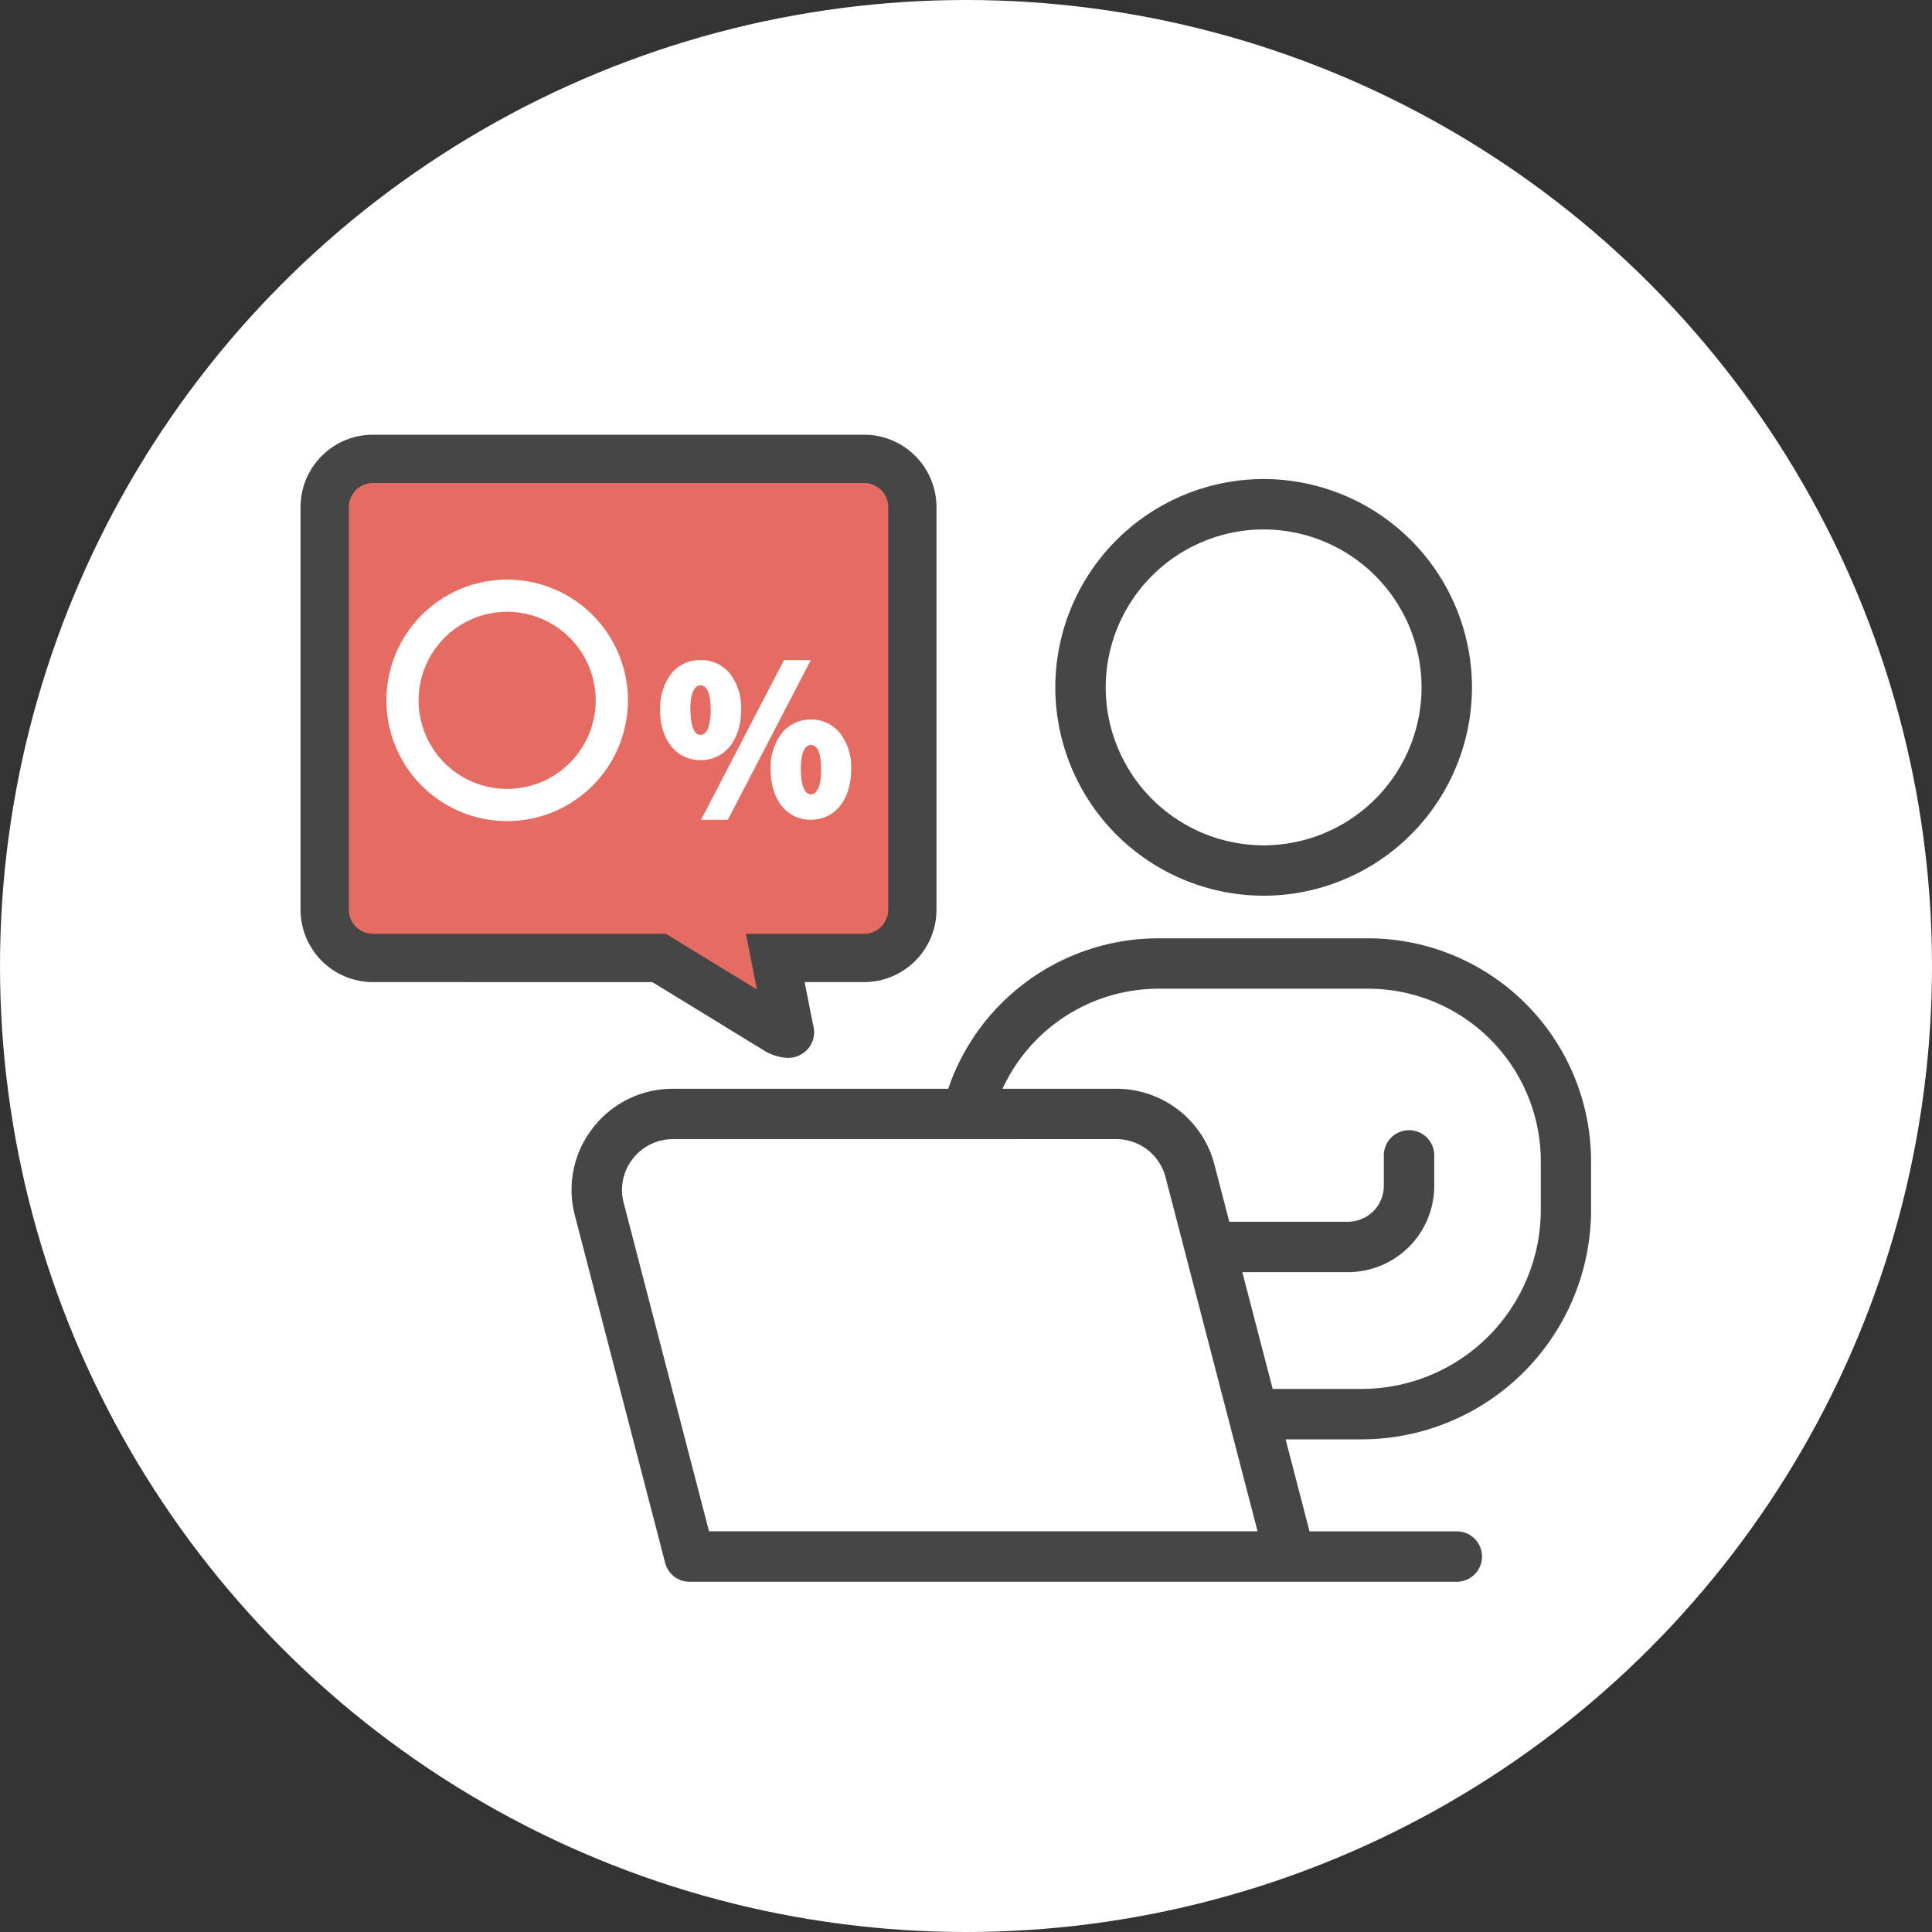
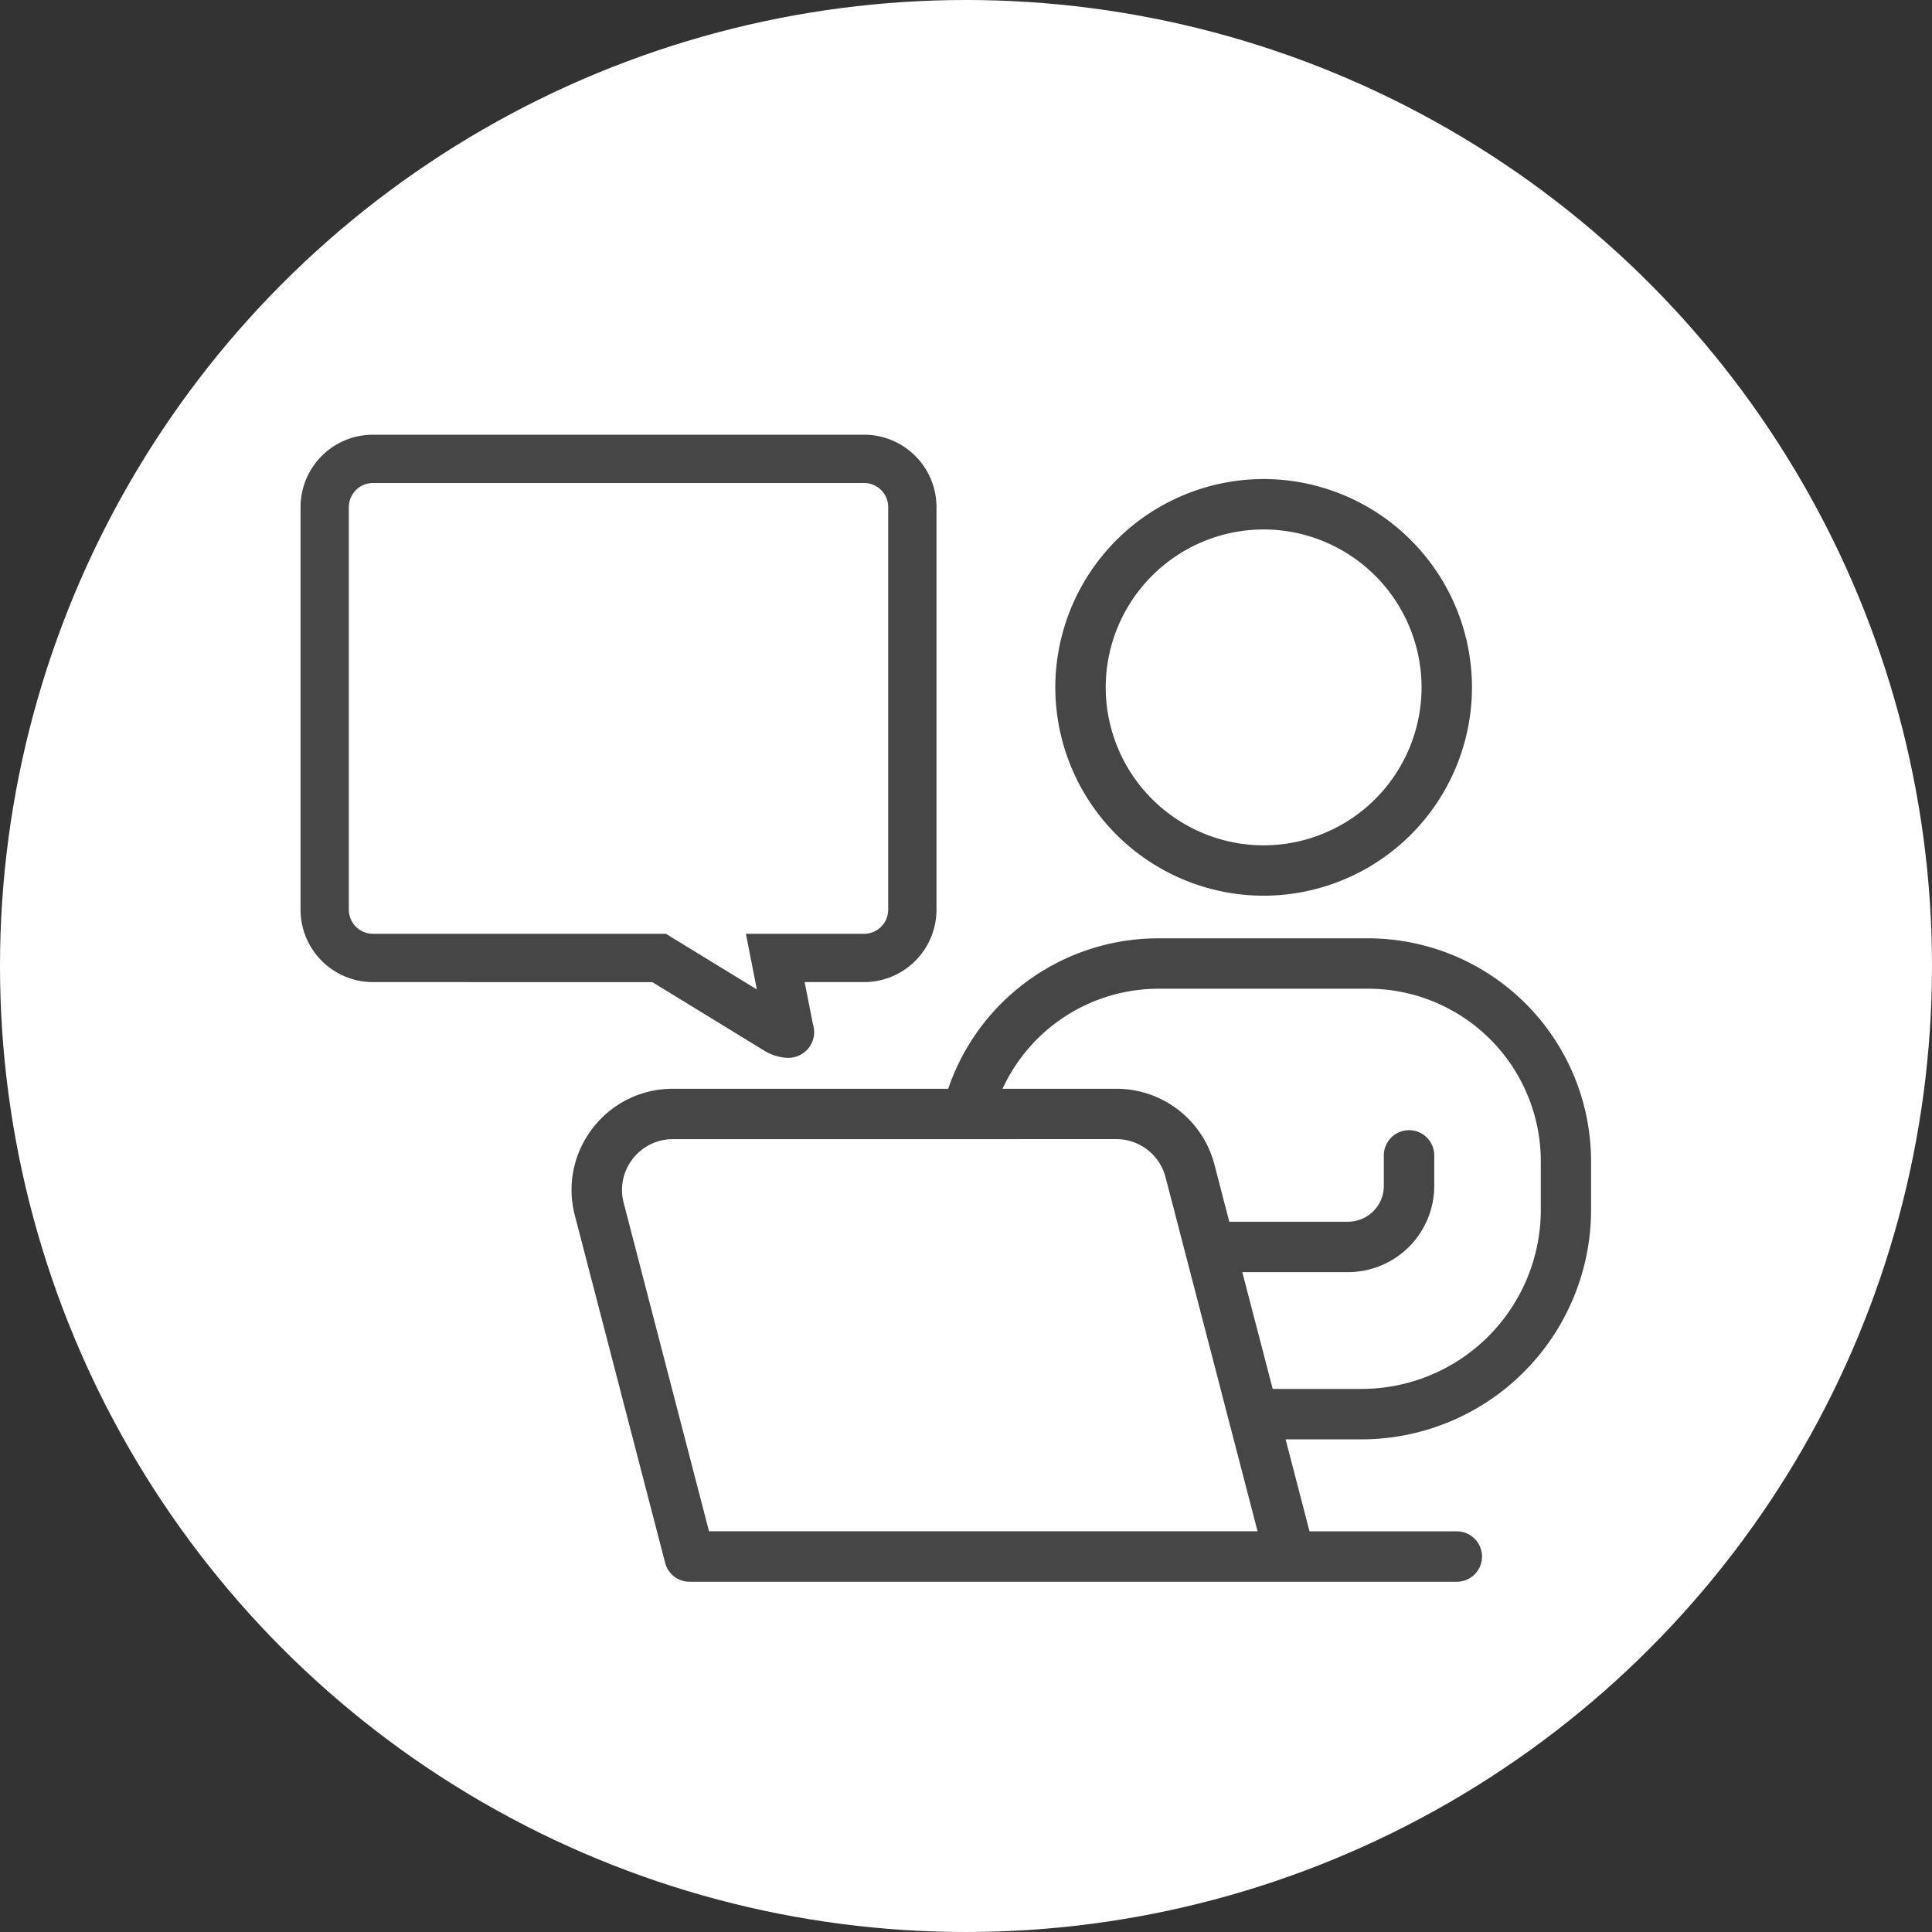
<svg xmlns="http://www.w3.org/2000/svg" width="120" height="120">
  <rect width="100%" height="100%" fill="#333333" stroke="none" />
  <g id="グループ_35951" data-name="グループ 35951" transform="translate(-47 -20)">
    <circle id="楕円形_16" data-name="楕円形 16" cx="60" cy="60" r="60" transform="translate(47 20)" fill="#fff" />
    <g id="グループ_24216" data-name="グループ 24216" transform="translate(2.167 5)">
      <path id="パス_98792" data-name="パス 98792" d="M1968.441-7202.62a12.955 12.955 0 01-12.941-12.939 12.956 12.956 0 0112.941-12.941 12.955 12.955 0 0112.939 12.941 12.954 12.954 0 01-12.939 12.939zm0-22.749a9.821 9.821 0 00-9.81 9.81 9.821 9.821 0 009.81 9.81 9.82 9.82 0 009.808-9.81 9.82 9.82 0 00-9.808-9.81z" transform="translate(-1845.12 7273.254)" fill="#464646" />
      <path id="パス_98791" data-name="パス 98791" d="M2010.494-7188.536h-47.666a1.563 1.563 0 01-1.515-1.172l-5.608-21.577a6.241 6.241 0 011.112-5.428 6.244 6.244 0 014.976-2.442h17.1l.06-.167a13.751 13.751 0 015.024-6.64 13.784 13.784 0 018-2.538h13a13.862 13.862 0 0113.846 13.847v3.021a14.269 14.269 0 01-14.253 14.252h-4.719l1.484 5.713h9.149a1.567 1.567 0 011.566 1.565 1.568 1.568 0 01-1.556 1.566zm-48.7-27.489a3.137 3.137 0 00-2.5 1.228 3.136 3.136 0 00-.557 2.727l5.3 20.4h34.071l-5.715-21.992a3.158 3.158 0 00-3.057-2.366zm35.367 8.26l1.887 7.252h5.532a11.134 11.134 0 0011.121-11.121v-3.021a10.727 10.727 0 00-10.715-10.715h-13a10.7 10.7 0 00-5.641 1.6 10.688 10.688 0 00-3.9 4.249l-.183.365h7.079a6.291 6.291 0 016.089 4.708l.922 3.551h7.375a2.228 2.228 0 002.224-2.226v-1.895a1.567 1.567 0 011.566-1.565 1.567 1.567 0 011.566 1.565v1.895a5.363 5.363 0 01-5.356 5.357h-6.562z" transform="translate(-1875.166 7301.781)" fill="#464646" />
-       <path id="パス_917045" data-name="パス 917045" d="M1979.126-7196l-2.127-1.3-5.227-3.2H1954a3 3 0 01-3-3v-25a3 3 0 013-3h30.5a3 3 0 013 3v25a3 3 0 01-3 3h-5.514l.887 4.5c.066.15.007.2-.109.2a1.818 1.818 0 01-.638-.2z" transform="translate(-1886 7275)" fill="#e56c62" />
      <path id="パス_917045_-_アウトライン" data-name="パス 917045 - アウトライン" d="M1979.764-7194.293a3.03 3.03 0 01-1.3-.358l-.063-.031-.06-.037-6.993-4.281H1954a4.5 4.5 0 01-4.5-4.5v-25a4.5 4.5 0 014.5-4.5h30.5a4.5 4.5 0 014.5 4.5v25a4.5 4.5 0 01-4.5 4.5h-3.69l.514 2.607a1.613 1.613 0 01-.18 1.371 1.632 1.632 0 01-1.38.729zM1954-7230a1.5 1.5 0 00-1.5 1.5v25a1.5 1.5 0 001.5 1.5h18.194l5.649 3.458-.681-3.458h7.339a1.5 1.5 0 001.5-1.5v-25a1.5 1.5 0 00-1.5-1.5z" transform="translate(-1886 7275)" fill="#464646" />
      <path id="パス_917047" data-name="パス 917047" d="M1960.7-7329.207a3.5 3.5 0 01.7-2.268 2.294 2.294 0 011.8-.833 2.294 2.294 0 011.8.833 3.5 3.5 0 01.7 2.268c0 1.869-1.007 3.125-2.506 3.125s-2.494-1.255-2.494-3.125zm1.877 0c0 .983.23 1.545.629 1.545s.629-.562.629-1.545c0-.694-.109-1.52-.629-1.52s-.632.827-.632 1.52zm-6.2 3.125l5.152-9.917h1.664l-5.152 9.917zm-2.537-6.83a3.5 3.5 0 01.7-2.262 2.276 2.276 0 011.807-.826 2.288 2.288 0 011.813.826 3.474 3.474 0 01.706 2.262c0 1.87-1.012 3.127-2.519 3.127s-2.514-1.257-2.514-3.127zm1.879 0c0 .991.228 1.558.627 1.558s.629-.567.629-1.558c0-.567-.082-1.52-.629-1.52-.246 0-.635.197-.635 1.52z" transform="translate(-1868 7391.999)" fill="#fff" />
      <path id="楕円形_303" data-name="楕円形 303" d="M7.5 2A5.5 5.5 0 1013 7.5 5.506 5.506 0 007.5 2m0-2A7.5 7.5 0 110 7.5 7.5 7.5 0 017.5 0z" transform="translate(68.833 51)" fill="#fff" />
    </g>
  </g>
</svg>